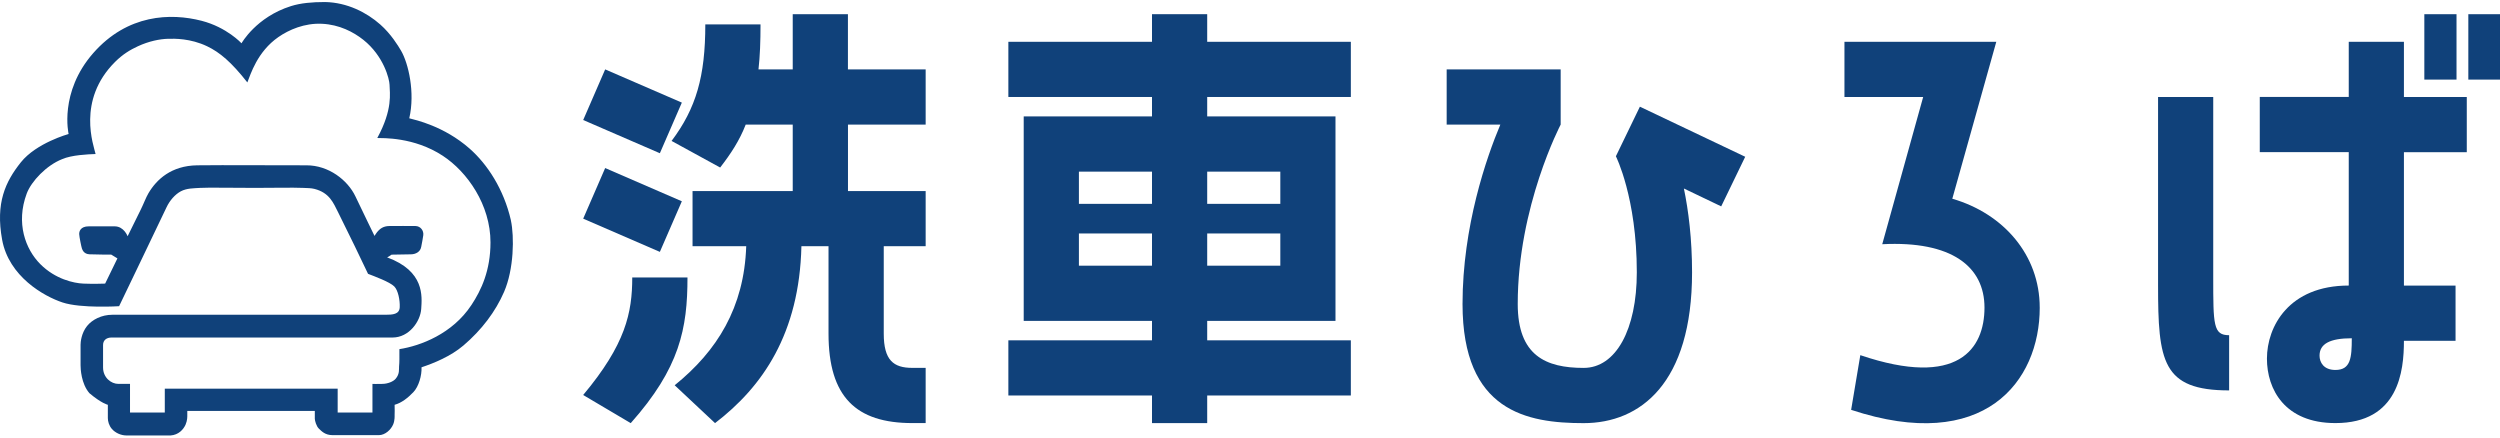
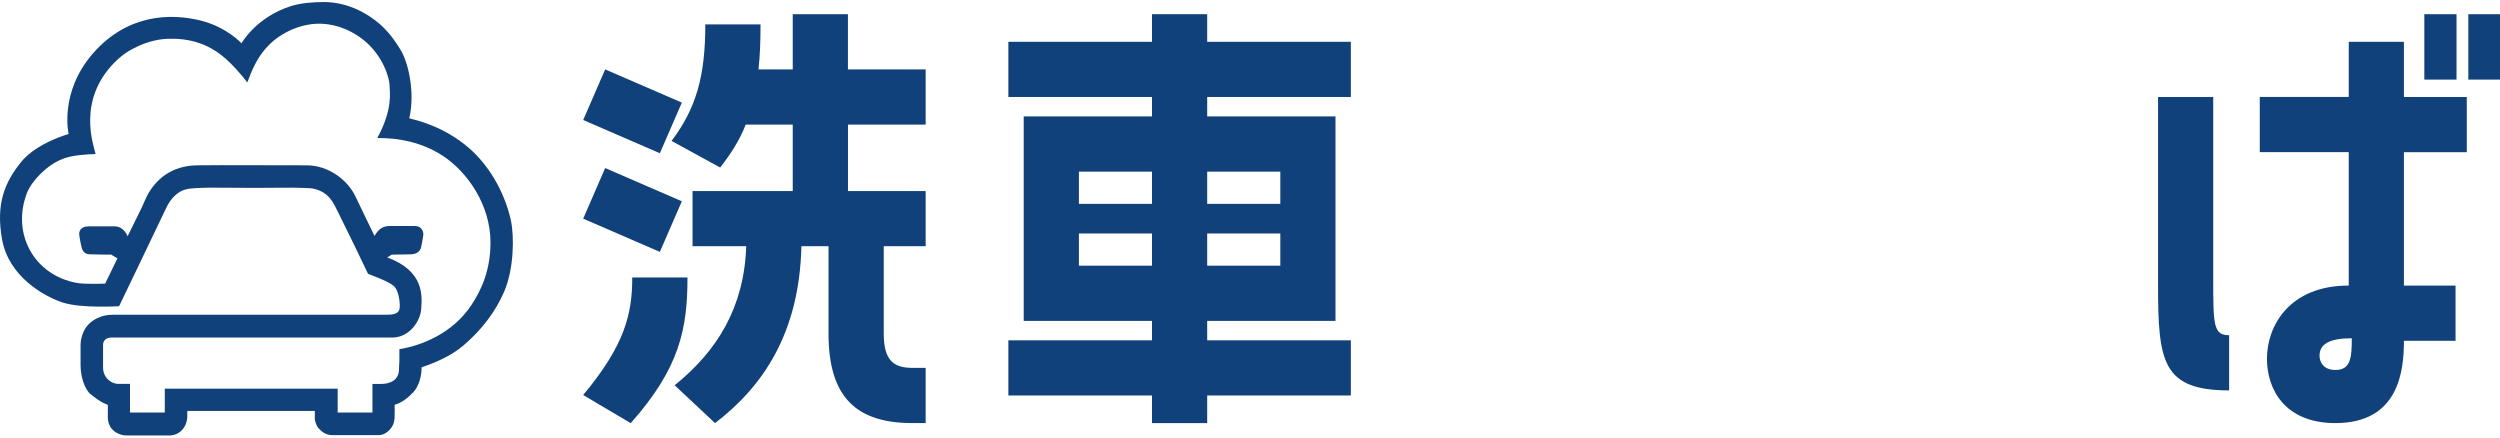
<svg xmlns="http://www.w3.org/2000/svg" width="240" height="42" viewBox="0 0 240 42" fill="none">
  <path d="M63.347 14.71L55.987 11.521L58.097 6.661L65.457 9.85L63.347 14.71ZM63.347 24.18L55.987 20.991L58.097 16.132L65.457 19.323L63.347 24.18ZM65.998 26.634C65.998 31.54 65.26 35.322 60.55 40.621L55.984 37.92C60.057 33.061 60.696 30.02 60.696 26.634H65.998ZM88.863 6.661V11.96H81.406V18.341H88.863V23.637H84.84V32.029C84.84 34.581 85.77 35.316 87.587 35.316H88.863V40.616H87.587C82.186 40.616 79.538 38.111 79.538 32.029V23.637H76.936C76.739 32.029 73.205 37.133 68.644 40.618L64.769 36.985C68.841 33.697 71.442 29.526 71.637 23.637H66.484V18.341H76.102V11.96H71.588C70.998 13.481 70.164 14.757 69.135 16.082L64.472 13.53C66.827 10.391 67.71 7.347 67.71 2.342H73.01C73.01 3.961 72.96 5.385 72.815 6.661H76.102V1.362H81.401V6.661H88.863Z" fill="#10417A" />
  <path d="M115.891 4.013H129.681V9.31H115.891V11.175H128.207V30.805H115.891V32.671H129.681V37.967H115.891V40.618H110.592V37.967H96.803V32.671H110.592V30.805H98.276V11.175H110.592V9.31H96.803V4.013H110.592V1.362H115.891V4.013ZM110.592 16.477H103.575V19.57H110.592V16.477ZM110.592 22.413H103.575V25.506H110.592V22.413ZM115.891 16.477V19.57H122.911V16.477H115.891ZM122.911 22.413H115.891V25.506H122.911V22.413Z" fill="#10417A" />
-   <path d="M157.43 10.242L167.54 15.05L165.235 19.812L161.653 18.096C162.093 20.204 162.438 22.953 162.438 26.145C162.438 36.792 157.477 40.621 152.03 40.621C146.583 40.621 140.403 39.49 140.403 29.186C140.403 21.727 142.708 15.102 144.033 11.96H138.88V6.661H149.824V11.96C149.824 11.96 145.702 19.812 145.702 29.186C145.702 34.142 148.402 35.319 152.03 35.319C155.125 35.319 157.134 31.639 157.134 26.142C157.134 18.977 155.125 15.001 155.125 15.001L157.43 10.24V10.242Z" fill="#10417A" />
-   <path d="M195.815 29.529C195.815 36.647 190.464 43.565 177.709 39.345L178.59 34.095C188.008 37.284 190.511 33.456 190.511 29.529C190.511 25.602 187.374 23.102 180.695 23.445L184.625 9.31H177.067V4.013H191.644L187.421 19.078C192.328 20.5 195.813 24.476 195.813 29.529H195.815Z" fill="#10417A" />
  <path d="M213.996 32.179V37.479C207.566 37.479 207.174 34.68 207.174 27.369V9.31H212.47V26.584C212.47 31.197 212.47 32.179 213.993 32.179H213.996ZM230.777 9.31H236.811V14.609H230.777V27.416H235.733V32.715H230.777C230.777 35.61 230.285 40.616 224.201 40.616C219.342 40.616 217.626 37.377 217.626 34.431C217.626 31.34 219.736 27.413 225.48 27.413V14.606H216.938V9.307H225.48V4.013H230.777V9.31ZM225.771 32.473C223.661 32.473 222.676 33.014 222.676 34.142C222.676 34.781 223.071 35.516 224.199 35.516C225.67 35.516 225.771 34.339 225.771 32.476V32.473ZM235.826 7.641H232.736V1.362H235.826V7.644V7.641ZM236.959 1.362H240V7.644H236.959V1.362Z" fill="#10417A" />
  <path fill-rule="evenodd" clip-rule="evenodd" d="M49.046 21.142C48.36 18.158 46.788 15.766 45.085 14.268C42.609 12.089 39.87 11.514 39.29 11.356C39.867 8.87 39.198 6.061 38.505 4.874C38.201 4.356 37.53 3.258 36.508 2.354C35.19 1.187 33.322 0.237 31.204 0.195C29.955 0.195 28.864 0.293 27.931 0.587C24.584 1.643 23.185 4.156 23.185 4.156C23.185 4.156 21.778 2.621 19.355 1.996C16.402 1.234 12.239 1.347 8.944 5.106C5.651 8.865 6.587 12.864 6.587 12.864C6.587 12.864 3.489 13.718 2.003 15.581C0.518 17.445 -0.44 19.481 0.204 23.013C0.846 26.542 4.212 28.443 5.999 29.035C7.786 29.627 11.434 29.395 11.434 29.395C11.434 29.395 15.304 21.347 15.985 19.903C16.289 19.256 16.8 18.664 17.36 18.365C17.93 18.062 18.594 18.079 19.226 18.037C19.932 17.993 22.215 18.035 24.496 18.037C26.268 18.039 28.042 17.993 29.079 18.037C29.508 18.054 29.874 18.054 30.192 18.136C31.636 18.506 32.004 19.483 32.45 20.362C32.996 21.433 35.225 26.024 35.331 26.288C35.921 26.518 37.411 27.058 37.851 27.5C38.214 27.863 38.406 28.813 38.374 29.497C38.342 30.18 37.698 30.217 36.999 30.217H10.778C9.758 30.217 8.848 30.684 8.356 31.298C7.801 31.992 7.734 32.858 7.734 33.098V35.062C7.734 35.386 7.789 36.834 8.586 37.748C9.743 38.727 10.353 38.861 10.353 38.861V40.137C10.353 40.431 10.457 40.855 10.745 41.183C11.066 41.549 11.6 41.805 12.152 41.805C13.206 41.805 15.06 41.798 16.375 41.805C17.143 41.748 17.605 41.238 17.817 40.759C17.992 40.359 17.98 39.976 17.98 39.907V39.448H30.222C30.222 39.448 30.214 40.016 30.222 40.201C30.229 40.386 30.358 40.904 30.614 41.151C30.873 41.398 31.214 41.773 31.925 41.773H36.377C36.965 41.773 37.54 41.252 37.752 40.727C37.91 40.332 37.883 39.912 37.883 39.843C37.883 39.68 37.905 39.261 37.883 38.861C38.559 38.676 39.164 38.19 39.682 37.649C40.2 37.108 40.502 36.04 40.467 35.26C41.652 34.867 43.268 34.208 44.493 33.164C46.245 31.671 47.573 29.909 48.392 28.018C49.333 25.846 49.385 22.727 49.044 21.149L49.046 21.142ZM45.248 29.294C43.434 32.046 40.363 33.206 38.342 33.517C38.342 34.295 38.354 34.761 38.31 35.186C38.285 35.432 38.391 35.882 37.982 36.363C37.75 36.635 37.221 36.847 36.706 36.854C36.266 36.876 35.755 36.854 35.755 36.854V39.604H32.416V37.313H15.82V39.604H12.481V36.854H11.367C10.659 36.854 9.894 36.242 9.894 35.282V33.122C9.894 32.663 10.22 32.402 10.713 32.402H37.688C39.27 32.402 40.358 30.859 40.437 29.652C40.516 28.445 40.768 26.029 37.165 24.708C37.345 24.629 37.589 24.447 37.589 24.447C37.589 24.447 38.991 24.42 39.455 24.415C39.919 24.41 40.356 24.168 40.437 23.694C40.519 23.22 40.581 23.013 40.635 22.581C40.689 22.149 40.388 21.71 39.882 21.697C39.376 21.685 38.041 21.697 37.394 21.697C36.748 21.697 36.459 22.016 36.313 22.156C36.167 22.297 35.953 22.648 35.953 22.648C35.953 22.648 34.859 20.404 34.119 18.849C33.379 17.294 31.547 15.858 29.405 15.87C27.262 15.882 21.415 15.833 18.93 15.87C16.445 15.907 15.038 17.218 14.248 18.555C14.016 18.948 13.791 19.557 13.527 20.093C12.895 21.381 12.251 22.68 12.251 22.68C12.251 22.68 11.901 21.727 11.007 21.729C10.114 21.732 9.321 21.729 8.519 21.729C7.717 21.729 7.594 22.223 7.604 22.482C7.613 22.741 7.813 23.721 7.865 23.857C7.92 23.993 8.043 24.383 8.586 24.412C9.129 24.442 10.681 24.444 10.681 24.444L11.271 24.805L10.094 27.226C10.094 27.226 8.917 27.268 7.998 27.226C7.08 27.184 5.316 26.804 3.874 25.36C2.433 23.916 1.512 21.409 2.564 18.585C3.005 17.4 4.469 15.863 5.967 15.278C6.875 14.88 8.433 14.811 9.176 14.786C9.003 14.002 7.342 9.64 11.042 5.948C11.797 5.195 12.51 4.778 13.236 4.442C14.29 3.956 15.324 3.739 16.183 3.722C16.736 3.712 18.268 3.67 19.883 4.442C21.097 5.022 22.218 5.965 23.745 7.913C24.054 7.15 24.688 4.973 26.724 3.559C27.734 2.858 29.232 2.201 30.915 2.283C32.576 2.362 33.924 3.065 34.877 3.82C36.836 5.375 37.384 7.592 37.397 8.142C37.414 8.959 37.722 10.484 36.219 13.249C36.723 13.268 39.731 13.135 42.503 14.952C44.863 16.497 47.087 19.666 47.087 23.267C47.087 25.965 46.208 27.845 45.253 29.289L45.248 29.294Z" fill="#10417A" />
</svg>